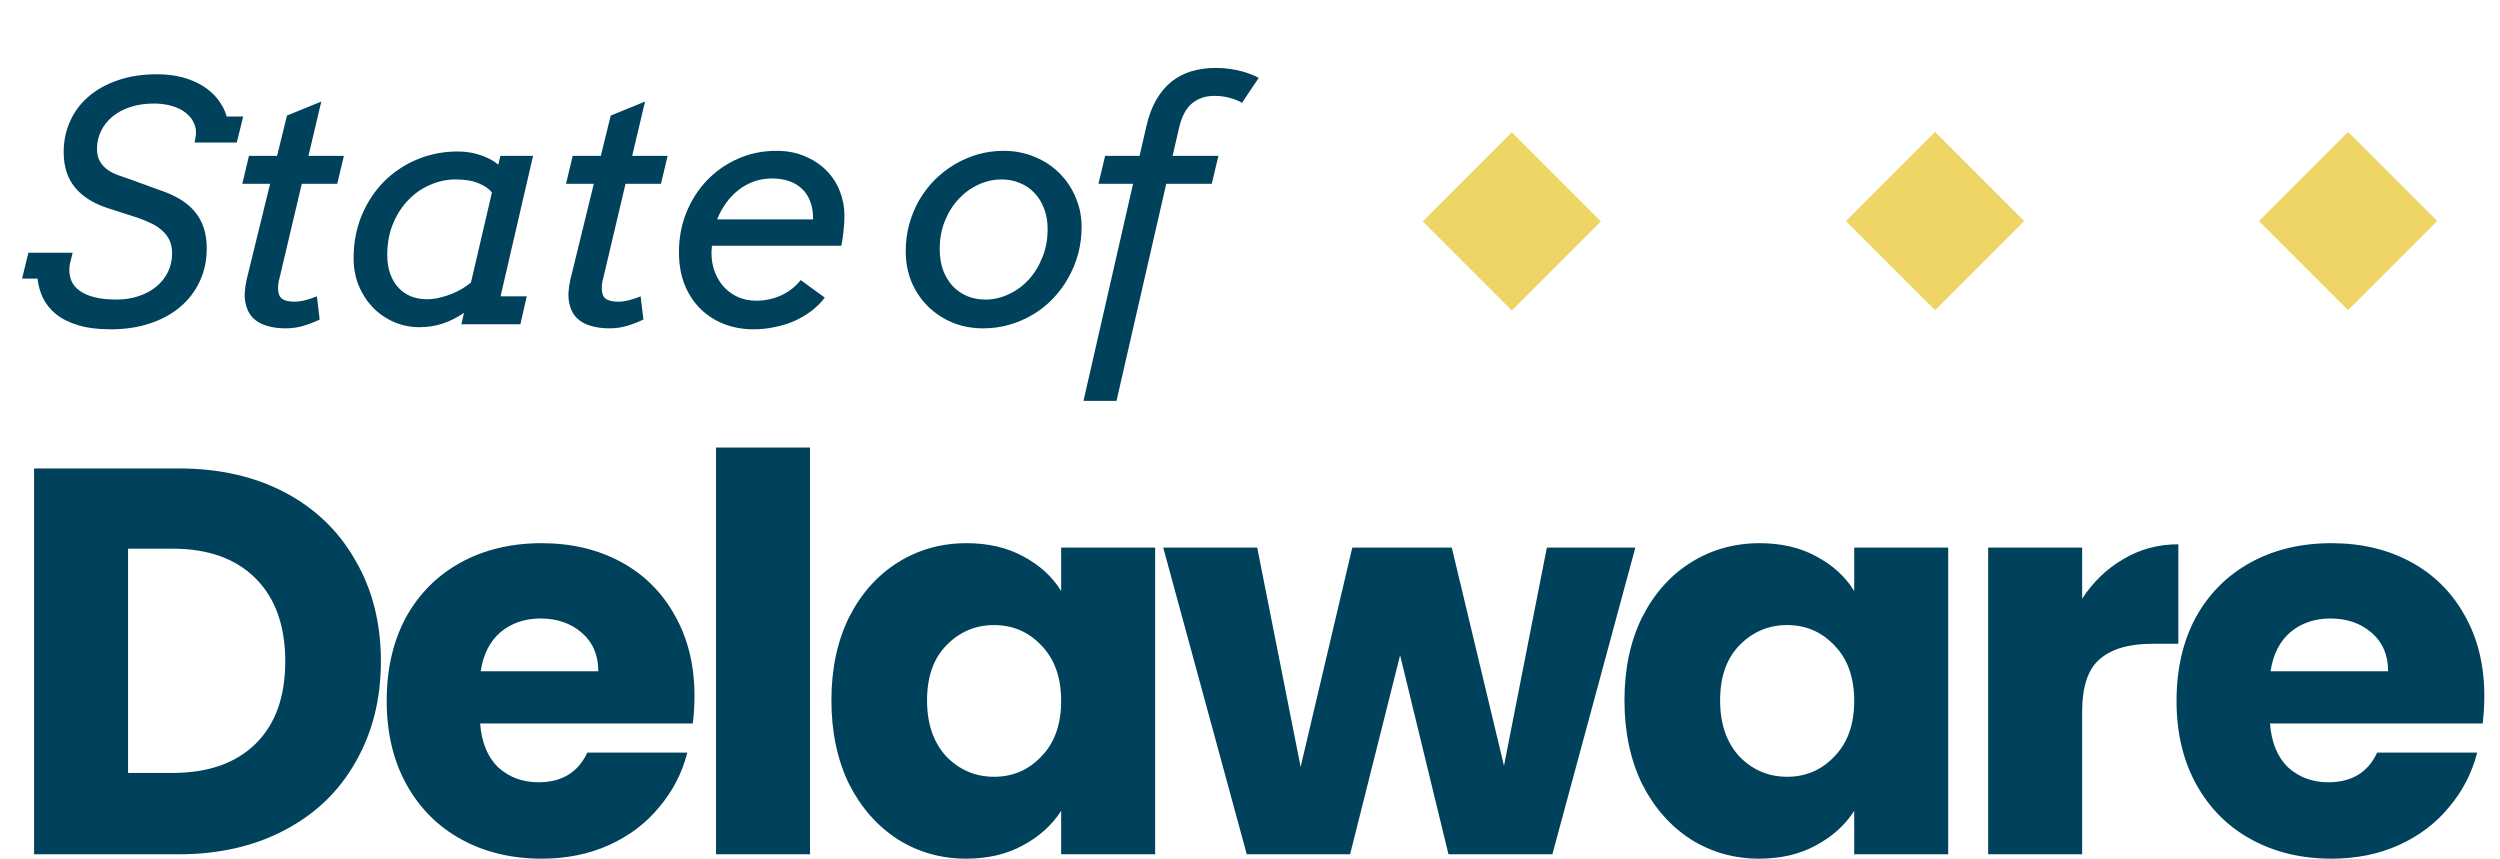
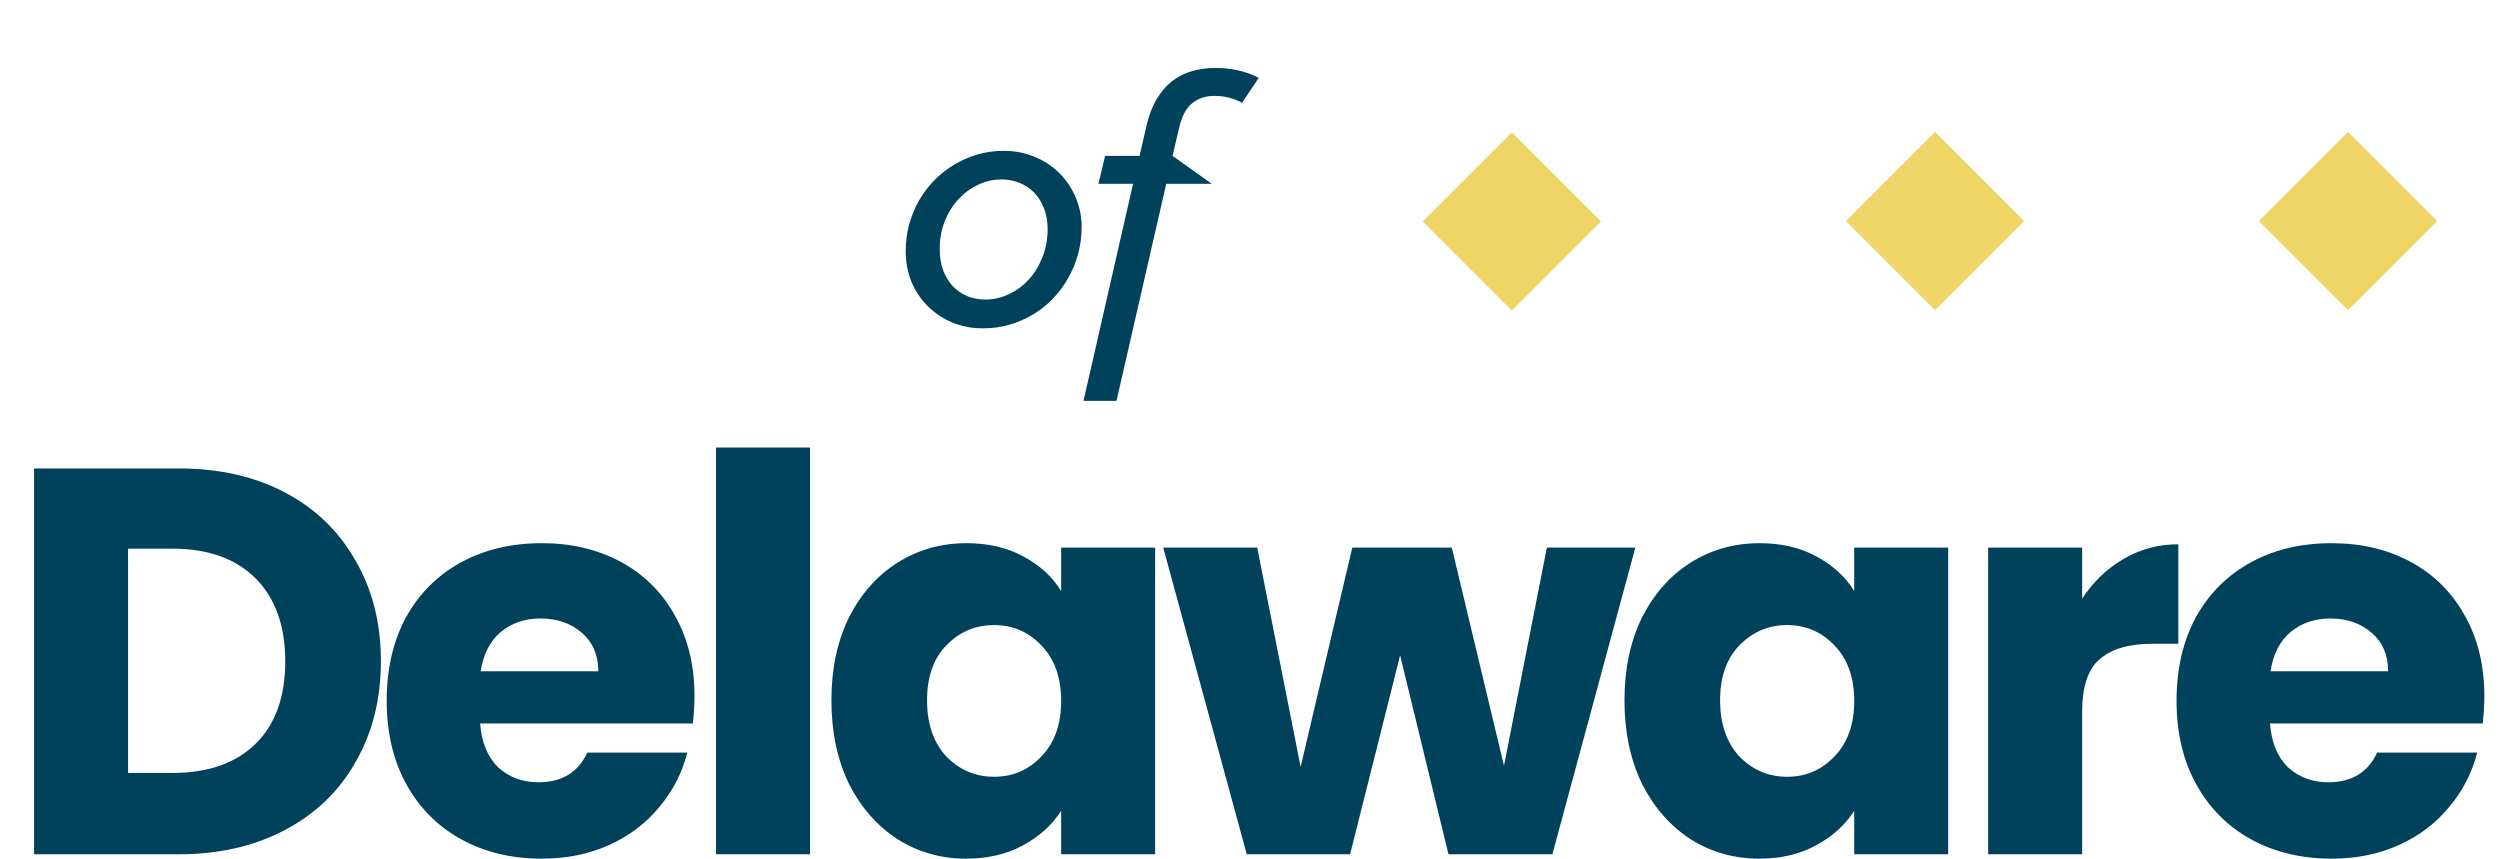
<svg xmlns="http://www.w3.org/2000/svg" width="1500" height="515.39" viewBox="0 0 3184 1094" fill="none">
  <SCRIPT id="allow-copy_script" />
  <path d="M227.5 596.6C279.3 596.6 324.567 606.867 363.3 627.4C402.033 647.933 431.9 676.867 452.9 714.2C474.367 751.067 485.1 793.767 485.1 842.3C485.1 890.367 474.367 933.067 452.9 970.4C431.9 1007.73 401.8 1036.67 362.6 1057.2C323.867 1077.73 278.833 1088 227.5 1088H43.4V596.6H227.5ZM219.8 984.4C265.067 984.4 300.3 972.033 325.5 947.3C350.7 922.567 363.3 887.567 363.3 842.3C363.3 797.033 350.7 761.8 325.5 736.6C300.3 711.4 265.067 698.8 219.8 698.8H163.1V984.4H219.8ZM884.494 886.4C884.494 897.6 883.794 909.267 882.394 921.4H611.494C613.36 945.667 621.06 964.333 634.594 977.4C648.594 990 665.627 996.3 685.694 996.3C715.56 996.3 736.327 983.7 747.994 958.5H875.394C868.86 984.167 856.96 1007.27 839.694 1027.8C822.894 1048.33 801.66 1064.43 775.994 1076.1C750.327 1087.77 721.627 1093.6 689.894 1093.6C651.627 1093.6 617.56 1085.43 587.694 1069.1C557.827 1052.77 534.494 1029.43 517.694 999.1C500.894 968.767 492.494 933.3 492.494 892.7C492.494 852.1 500.66 816.633 516.994 786.3C533.794 755.967 557.127 732.633 586.994 716.3C616.86 699.967 651.16 691.8 689.894 691.8C727.694 691.8 761.294 699.733 790.694 715.6C820.094 731.467 842.96 754.1 859.294 783.5C876.094 812.9 884.494 847.2 884.494 886.4ZM761.994 854.9C761.994 834.367 754.994 818.033 740.994 805.9C726.994 793.767 709.494 787.7 688.494 787.7C668.427 787.7 651.394 793.533 637.394 805.2C623.86 816.867 615.46 833.433 612.194 854.9H761.994ZM1031.64 570V1088H911.941V570H1031.64ZM1058.89 892C1058.89 851.867 1066.35 816.633 1081.29 786.3C1096.69 755.967 1117.45 732.633 1143.59 716.3C1169.72 699.967 1198.89 691.8 1231.09 691.8C1258.62 691.8 1282.65 697.4 1303.19 708.6C1324.19 719.8 1340.29 734.5 1351.49 752.7V697.4H1471.19V1088H1351.49V1032.7C1339.82 1050.9 1323.49 1065.6 1302.49 1076.8C1281.95 1088 1257.92 1093.6 1230.39 1093.6C1198.65 1093.6 1169.72 1085.43 1143.59 1069.1C1117.45 1052.3 1096.69 1028.73 1081.29 998.4C1066.35 967.6 1058.89 932.133 1058.89 892ZM1351.49 892.7C1351.49 862.833 1343.09 839.267 1326.29 822C1309.95 804.733 1289.89 796.1 1266.09 796.1C1242.29 796.1 1221.99 804.733 1205.19 822C1188.85 838.8 1180.69 862.133 1180.69 892C1180.69 921.867 1188.85 945.667 1205.19 963.4C1221.99 980.667 1242.29 989.3 1266.09 989.3C1289.89 989.3 1309.95 980.667 1326.29 963.4C1343.09 946.133 1351.49 922.567 1351.49 892.7ZM2082.78 697.4L1977.08 1088H1844.78L1783.18 834.6L1719.48 1088H1587.88L1481.48 697.4H1601.18L1656.48 976.7L1722.28 697.4H1848.98L1915.48 975.3L1970.08 697.4H2082.78ZM2068.93 892C2068.93 851.867 2076.4 816.633 2091.33 786.3C2106.73 755.967 2127.5 732.633 2153.63 716.3C2179.77 699.967 2208.93 691.8 2241.13 691.8C2268.67 691.8 2292.7 697.4 2313.23 708.6C2334.23 719.8 2350.33 734.5 2361.53 752.7V697.4H2481.23V1088H2361.53V1032.7C2349.87 1050.9 2333.53 1065.6 2312.53 1076.8C2292 1088 2267.97 1093.6 2240.43 1093.6C2208.7 1093.6 2179.77 1085.43 2153.63 1069.1C2127.5 1052.3 2106.73 1028.73 2091.33 998.4C2076.4 967.6 2068.93 932.133 2068.93 892ZM2361.53 892.7C2361.53 862.833 2353.13 839.267 2336.33 822C2320 804.733 2299.93 796.1 2276.13 796.1C2252.33 796.1 2232.03 804.733 2215.23 822C2198.9 838.8 2190.73 862.133 2190.73 892C2190.73 921.867 2198.9 945.667 2215.23 963.4C2232.03 980.667 2252.33 989.3 2276.13 989.3C2299.93 989.3 2320 980.667 2336.33 963.4C2353.13 946.133 2361.53 922.567 2361.53 892.7ZM2651.83 762.5C2665.83 741.033 2683.33 724.233 2704.33 712.1C2725.33 699.5 2748.66 693.2 2774.33 693.2V819.9H2741.43C2711.56 819.9 2689.16 826.433 2674.23 839.5C2659.3 852.1 2651.83 874.5 2651.83 906.7V1088H2532.13V697.4H2651.83V762.5ZM3164.04 886.4C3164.04 897.6 3163.34 909.267 3161.94 921.4H2891.04C2892.91 945.667 2900.61 964.333 2914.14 977.4C2928.14 990 2945.18 996.3 2965.24 996.3C2995.11 996.3 3015.88 983.7 3027.54 958.5H3154.94C3148.41 984.167 3136.51 1007.27 3119.24 1027.8C3102.44 1048.33 3081.21 1064.43 3055.54 1076.1C3029.88 1087.77 3001.18 1093.6 2969.44 1093.6C2931.18 1093.6 2897.11 1085.43 2867.24 1069.1C2837.38 1052.77 2814.04 1029.43 2797.24 999.1C2780.44 968.767 2772.04 933.3 2772.04 892.7C2772.04 852.1 2780.21 816.633 2796.54 786.3C2813.34 755.967 2836.68 732.633 2866.54 716.3C2896.41 699.967 2930.71 691.8 2969.44 691.8C3007.24 691.8 3040.84 699.733 3070.24 715.6C3099.64 731.467 3122.51 754.1 3138.84 783.5C3155.64 812.9 3164.04 847.2 3164.04 886.4ZM3041.54 854.9C3041.54 834.367 3034.54 818.033 3020.54 805.9C3006.54 793.767 2989.04 787.7 2968.04 787.7C2947.98 787.7 2930.94 793.533 2916.94 805.2C2903.41 816.867 2895.01 833.433 2891.74 854.9H3041.54Z" fill="#00415B" />
-   <path d="M248.594 177.605C250.25 170.29 249.905 163.803 247.559 158.145C245.35 152.486 241.762 147.724 236.793 143.859C231.824 139.857 225.82 136.889 218.781 134.957C211.742 132.887 204.289 131.852 196.422 131.852C184.966 131.852 174.684 133.37 165.574 136.406C156.603 139.443 149.012 143.583 142.801 148.828C136.59 154.073 131.828 160.215 128.516 167.254C125.203 174.155 123.547 181.47 123.547 189.199C123.547 196.1 124.858 201.69 127.48 205.969C130.103 210.247 133.415 213.767 137.418 216.527C141.421 219.288 145.837 221.496 150.668 223.152C155.637 224.809 160.398 226.465 164.953 228.121L203.668 242.199C213.605 245.512 222.301 249.445 229.754 254C237.207 258.555 243.418 263.868 248.387 269.941C253.355 275.876 257.082 282.708 259.566 290.438C262.051 298.029 263.293 306.655 263.293 316.316C263.293 331.637 260.326 345.646 254.391 358.344C248.456 371.042 240.105 381.945 229.34 391.055C218.712 400.026 205.876 406.996 190.832 411.965C175.788 416.934 159.156 419.418 140.938 419.418C124.513 419.418 110.573 417.624 99.117 414.035C87.799 410.585 78.483 405.892 71.168 399.957C63.853 393.884 58.332 386.983 54.605 379.254C51.017 371.525 48.74 363.382 47.773 354.824H28.105L36.18 321.906H92.492L88.766 337.227C86.833 352.133 91.181 363.243 101.809 370.559C112.436 377.874 127.826 381.531 147.977 381.531C158.328 381.531 167.852 380.082 176.547 377.184C185.242 374.285 192.695 370.283 198.906 365.176C205.255 359.931 210.224 353.72 213.812 346.543C217.401 339.228 219.195 331.292 219.195 322.734C219.195 316.109 218.022 310.382 215.676 305.551C213.329 300.72 210.086 296.579 205.945 293.129C201.943 289.54 197.181 286.504 191.66 284.02C186.277 281.397 180.48 279.051 174.27 276.98L138.246 265.387C119.475 259.452 105.259 250.618 95.598 238.887C85.936 227.155 81.106 212.111 81.106 193.754C81.106 179.676 83.797 166.633 89.18 154.625C94.562 142.479 102.361 131.99 112.574 123.156C122.926 114.185 135.417 107.215 150.047 102.246C164.815 97.139 181.516 94.586 200.148 94.586C211.88 94.586 222.646 95.897 232.445 98.519C242.245 101.142 250.871 104.799 258.324 109.492C265.915 114.185 272.264 119.844 277.371 126.469C282.616 133.094 286.411 140.409 288.758 148.414H309.668L301.594 181.539H247.766L248.594 177.605ZM317.07 198.516H352.886L365.515 147.172L409.199 129.367L392.843 198.516H437.976L429.488 234.125H384.355L357.027 349.855C356.337 352.616 355.647 355.445 354.956 358.344C354.404 361.104 354.128 364.072 354.128 367.246C354.128 373.457 355.785 377.874 359.097 380.496C362.548 382.98 367.93 384.223 375.246 384.223C383.113 384.223 392.567 381.945 403.609 377.391L407.128 406.996C399.813 410.447 392.774 413.138 386.011 415.07C379.248 417.141 371.726 418.176 363.445 418.176C354.749 418.176 346.813 417.072 339.636 414.863C332.459 412.793 326.524 409.342 321.831 404.512C317.139 399.543 314.033 393.125 312.515 385.258C310.997 377.253 311.549 367.453 314.171 355.859L343.984 234.125H308.581L317.07 198.516ZM590.921 398.508C581.673 404.719 572.357 409.342 562.972 412.379C553.724 415.277 544.132 416.727 534.194 416.727C522.462 416.727 511.49 414.449 501.276 409.895C491.063 405.34 482.16 399.129 474.569 391.262C467.116 383.395 461.181 374.147 456.764 363.52C452.486 352.754 450.347 341.229 450.347 328.945C450.347 308.932 453.866 290.576 460.905 273.875C467.944 257.174 477.468 242.82 489.475 230.812C501.621 218.805 515.699 209.488 531.71 202.863C547.858 196.238 564.973 192.926 583.054 192.926C593.405 192.926 603.136 194.513 612.245 197.688C621.354 200.724 628.807 204.727 634.604 209.695L637.296 198.516H678.909L637.503 377.391H670.835L662.761 413H587.608L590.921 398.508ZM543.925 381.117C549.031 381.117 554.207 380.496 559.452 379.254C564.835 378.012 569.942 376.424 574.772 374.492C579.603 372.56 584.158 370.352 588.436 367.867C592.715 365.245 596.511 362.553 599.823 359.793L626.53 245.098C622.942 240.543 617.352 236.678 609.761 233.504C602.169 230.191 592.232 228.535 579.948 228.535C569.32 228.535 558.831 230.743 548.479 235.16C538.128 239.439 528.88 245.719 520.737 254C512.594 262.143 505.969 272.219 500.862 284.227C495.755 296.096 493.202 309.622 493.202 324.805C493.202 333.638 494.444 341.574 496.929 348.613C499.413 355.514 502.863 361.38 507.28 366.211C511.697 371.042 517.011 374.768 523.222 377.391C529.57 379.875 536.472 381.117 543.925 381.117ZM729.373 198.516H765.19L777.819 147.172L821.502 129.367L805.147 198.516H850.28L841.791 234.125H796.658L769.33 349.855C768.64 352.616 767.95 355.445 767.26 358.344C766.708 361.104 766.432 364.072 766.432 367.246C766.432 373.457 768.088 377.874 771.401 380.496C774.851 382.98 780.234 384.223 787.549 384.223C795.416 384.223 804.871 381.945 815.912 377.391L819.432 406.996C812.117 410.447 805.078 413.138 798.315 415.07C791.552 417.141 784.03 418.176 775.748 418.176C767.053 418.176 759.117 417.072 751.94 414.863C744.763 412.793 738.828 409.342 734.135 404.512C729.442 399.543 726.337 393.125 724.819 385.258C723.3 377.253 723.852 367.453 726.475 355.859L756.287 234.125H720.885L729.373 198.516ZM906.748 313.004C906.61 314.936 906.472 316.592 906.334 317.973C906.196 319.353 906.127 320.664 906.127 321.906C906.127 330.602 907.507 338.676 910.267 346.129C913.166 353.582 917.099 360.069 922.068 365.59C927.175 370.973 933.179 375.251 940.08 378.426C947.119 381.462 954.779 382.98 963.06 382.98C974.102 382.98 984.591 380.772 994.529 376.355C1004.6 371.801 1013.02 365.245 1019.79 356.688L1050.43 379.047C1045.73 385.258 1040.14 390.848 1033.66 395.816C1027.17 400.785 1019.99 405.064 1012.13 408.652C1004.26 412.103 995.84 414.725 986.869 416.52C978.036 418.452 968.995 419.418 959.748 419.418C946.498 419.418 934.076 417.21 922.482 412.793C911.026 408.376 900.951 401.958 892.256 393.539C883.698 385.12 876.935 374.837 871.966 362.691C867.136 350.408 864.72 336.536 864.72 321.078C864.72 303.273 867.826 286.573 874.037 270.977C880.386 255.242 889.081 241.578 900.123 229.984C911.302 218.253 924.483 209.005 939.666 202.242C954.848 195.479 971.272 192.098 988.939 192.098C1002.6 192.098 1014.75 194.444 1025.38 199.137C1036.14 203.691 1045.25 209.764 1052.7 217.355C1060.16 224.947 1065.82 233.711 1069.68 243.648C1073.55 253.586 1075.48 263.799 1075.48 274.289C1075.48 281.328 1075.06 288.16 1074.24 294.785C1073.55 301.272 1072.65 307.345 1071.54 313.004H906.748ZM983.349 227.293C975.068 227.293 967.27 228.604 959.955 231.227C952.778 233.849 946.222 237.507 940.287 242.199C934.352 246.892 929.107 252.413 924.552 258.762C919.998 265.111 916.271 272.012 913.373 279.465H1035.52C1035.66 270.908 1034.49 263.385 1032 256.898C1029.66 250.273 1026.14 244.822 1021.44 240.543C1016.89 236.126 1011.37 232.814 1004.88 230.605C998.394 228.397 991.216 227.293 983.349 227.293Z" fill="#00415B" />
-   <path d="M1153.53 320.043C1153.53 308.173 1154.98 296.786 1157.88 285.883C1160.91 274.979 1165.12 264.766 1170.5 255.242C1176.02 245.719 1182.58 237.092 1190.17 229.363C1197.9 221.634 1206.39 215.009 1215.64 209.488C1224.88 203.967 1234.75 199.689 1245.24 196.652C1255.87 193.616 1266.84 192.098 1278.16 192.098C1292.38 192.098 1305.56 194.651 1317.7 199.758C1329.85 204.727 1340.34 211.628 1349.17 220.461C1358.01 229.156 1364.91 239.439 1369.88 251.309C1374.98 263.04 1377.54 275.669 1377.54 289.195C1377.54 301.203 1376.02 312.728 1372.98 323.77C1369.94 334.811 1365.67 345.094 1360.14 354.617C1354.76 364.141 1348.27 372.836 1340.68 380.703C1333.09 388.57 1324.6 395.264 1315.22 400.785C1305.97 406.306 1296.03 410.585 1285.41 413.621C1274.78 416.658 1263.74 418.176 1252.28 418.176C1237.93 418.176 1224.75 415.691 1212.74 410.723C1200.73 405.616 1190.31 398.646 1181.48 389.812C1172.64 380.979 1165.74 370.628 1160.77 358.758C1155.94 346.75 1153.53 333.845 1153.53 320.043ZM1196.8 317.145C1196.8 326.806 1198.18 335.639 1200.94 343.645C1203.84 351.512 1207.84 358.275 1212.95 363.934C1218.05 369.454 1224.19 373.802 1231.37 376.977C1238.55 380.013 1246.42 381.531 1254.97 381.531C1265.05 381.531 1274.85 379.323 1284.37 374.906C1294.03 370.49 1302.52 364.348 1309.84 356.48C1317.15 348.613 1323.02 339.159 1327.43 328.117C1331.99 317.076 1334.27 304.93 1334.27 291.68C1334.27 282.018 1332.75 273.323 1329.71 265.594C1326.81 257.865 1322.74 251.24 1317.5 245.719C1312.25 240.198 1306.04 235.988 1298.86 233.09C1291.82 230.053 1284.1 228.535 1275.68 228.535C1265.46 228.535 1255.59 230.743 1246.07 235.16C1236.68 239.439 1228.33 245.512 1221.02 253.379C1213.7 261.108 1207.84 270.424 1203.42 281.328C1199.01 292.232 1196.8 304.171 1196.8 317.145ZM1407.47 198.516H1451.36L1460.06 160.629C1463.09 147.379 1467.37 136.061 1472.89 126.676C1478.41 117.29 1484.9 109.63 1492.35 103.695C1499.95 97.76 1508.43 93.413 1517.82 90.652C1527.2 87.892 1537.35 86.512 1548.25 86.512C1554.88 86.512 1560.95 86.926 1566.47 87.754C1572.13 88.582 1577.24 89.617 1581.79 90.859C1586.35 92.102 1590.42 93.482 1594.01 95C1597.6 96.38 1600.63 97.76 1603.12 99.141L1581.79 131.023C1578.2 128.677 1573.23 126.607 1566.89 124.812C1560.68 123.018 1553.91 122.121 1546.6 122.121C1535.56 122.121 1526.17 125.227 1518.44 131.438C1510.71 137.51 1505.12 148 1501.67 162.906L1493.39 198.516H1551.77L1543.28 234.125H1485.32L1421.96 510.512H1379.94L1443.08 234.125H1398.98L1407.47 198.516Z" fill="#00415B" />
+   <path d="M1153.53 320.043C1153.53 308.173 1154.98 296.786 1157.88 285.883C1160.91 274.979 1165.12 264.766 1170.5 255.242C1176.02 245.719 1182.58 237.092 1190.17 229.363C1197.9 221.634 1206.39 215.009 1215.64 209.488C1224.88 203.967 1234.75 199.689 1245.24 196.652C1255.87 193.616 1266.84 192.098 1278.16 192.098C1292.38 192.098 1305.56 194.651 1317.7 199.758C1329.85 204.727 1340.34 211.628 1349.17 220.461C1358.01 229.156 1364.91 239.439 1369.88 251.309C1374.98 263.04 1377.54 275.669 1377.54 289.195C1377.54 301.203 1376.02 312.728 1372.98 323.77C1369.94 334.811 1365.67 345.094 1360.14 354.617C1354.76 364.141 1348.27 372.836 1340.68 380.703C1333.09 388.57 1324.6 395.264 1315.22 400.785C1305.97 406.306 1296.03 410.585 1285.41 413.621C1274.78 416.658 1263.74 418.176 1252.28 418.176C1237.93 418.176 1224.75 415.691 1212.74 410.723C1200.73 405.616 1190.31 398.646 1181.48 389.812C1172.64 380.979 1165.74 370.628 1160.77 358.758C1155.94 346.75 1153.53 333.845 1153.53 320.043ZM1196.8 317.145C1196.8 326.806 1198.18 335.639 1200.94 343.645C1203.84 351.512 1207.84 358.275 1212.95 363.934C1218.05 369.454 1224.19 373.802 1231.37 376.977C1238.55 380.013 1246.42 381.531 1254.97 381.531C1265.05 381.531 1274.85 379.323 1284.37 374.906C1294.03 370.49 1302.52 364.348 1309.84 356.48C1317.15 348.613 1323.02 339.159 1327.43 328.117C1331.99 317.076 1334.27 304.93 1334.27 291.68C1334.27 282.018 1332.75 273.323 1329.71 265.594C1326.81 257.865 1322.74 251.24 1317.5 245.719C1312.25 240.198 1306.04 235.988 1298.86 233.09C1291.82 230.053 1284.1 228.535 1275.68 228.535C1265.46 228.535 1255.59 230.743 1246.07 235.16C1236.68 239.439 1228.33 245.512 1221.02 253.379C1213.7 261.108 1207.84 270.424 1203.42 281.328C1199.01 292.232 1196.8 304.171 1196.8 317.145ZM1407.47 198.516H1451.36L1460.06 160.629C1463.09 147.379 1467.37 136.061 1472.89 126.676C1478.41 117.29 1484.9 109.63 1492.35 103.695C1499.95 97.76 1508.43 93.413 1517.82 90.652C1527.2 87.892 1537.35 86.512 1548.25 86.512C1554.88 86.512 1560.95 86.926 1566.47 87.754C1572.13 88.582 1577.24 89.617 1581.79 90.859C1586.35 92.102 1590.42 93.482 1594.01 95C1597.6 96.38 1600.63 97.76 1603.12 99.141L1581.79 131.023C1578.2 128.677 1573.23 126.607 1566.89 124.812C1560.68 123.018 1553.91 122.121 1546.6 122.121C1535.56 122.121 1526.17 125.227 1518.44 131.438C1510.71 137.51 1505.12 148 1501.67 162.906L1493.39 198.516L1543.28 234.125H1485.32L1421.96 510.512H1379.94L1443.08 234.125H1398.98L1407.47 198.516Z" fill="#00415B" />
  <rect x="1812" y="282" width="160.513" height="160.513" transform="rotate(-45 1812 282)" fill="#EFD565" />
  <rect x="2351" y="281.5" width="160.513" height="160.513" transform="rotate(-45 2351 281.5)" fill="#EFD565" />
  <rect x="2877" y="281.5" width="160.513" height="160.513" transform="rotate(-45 2877 281.5)" fill="#EFD565" />
</svg>